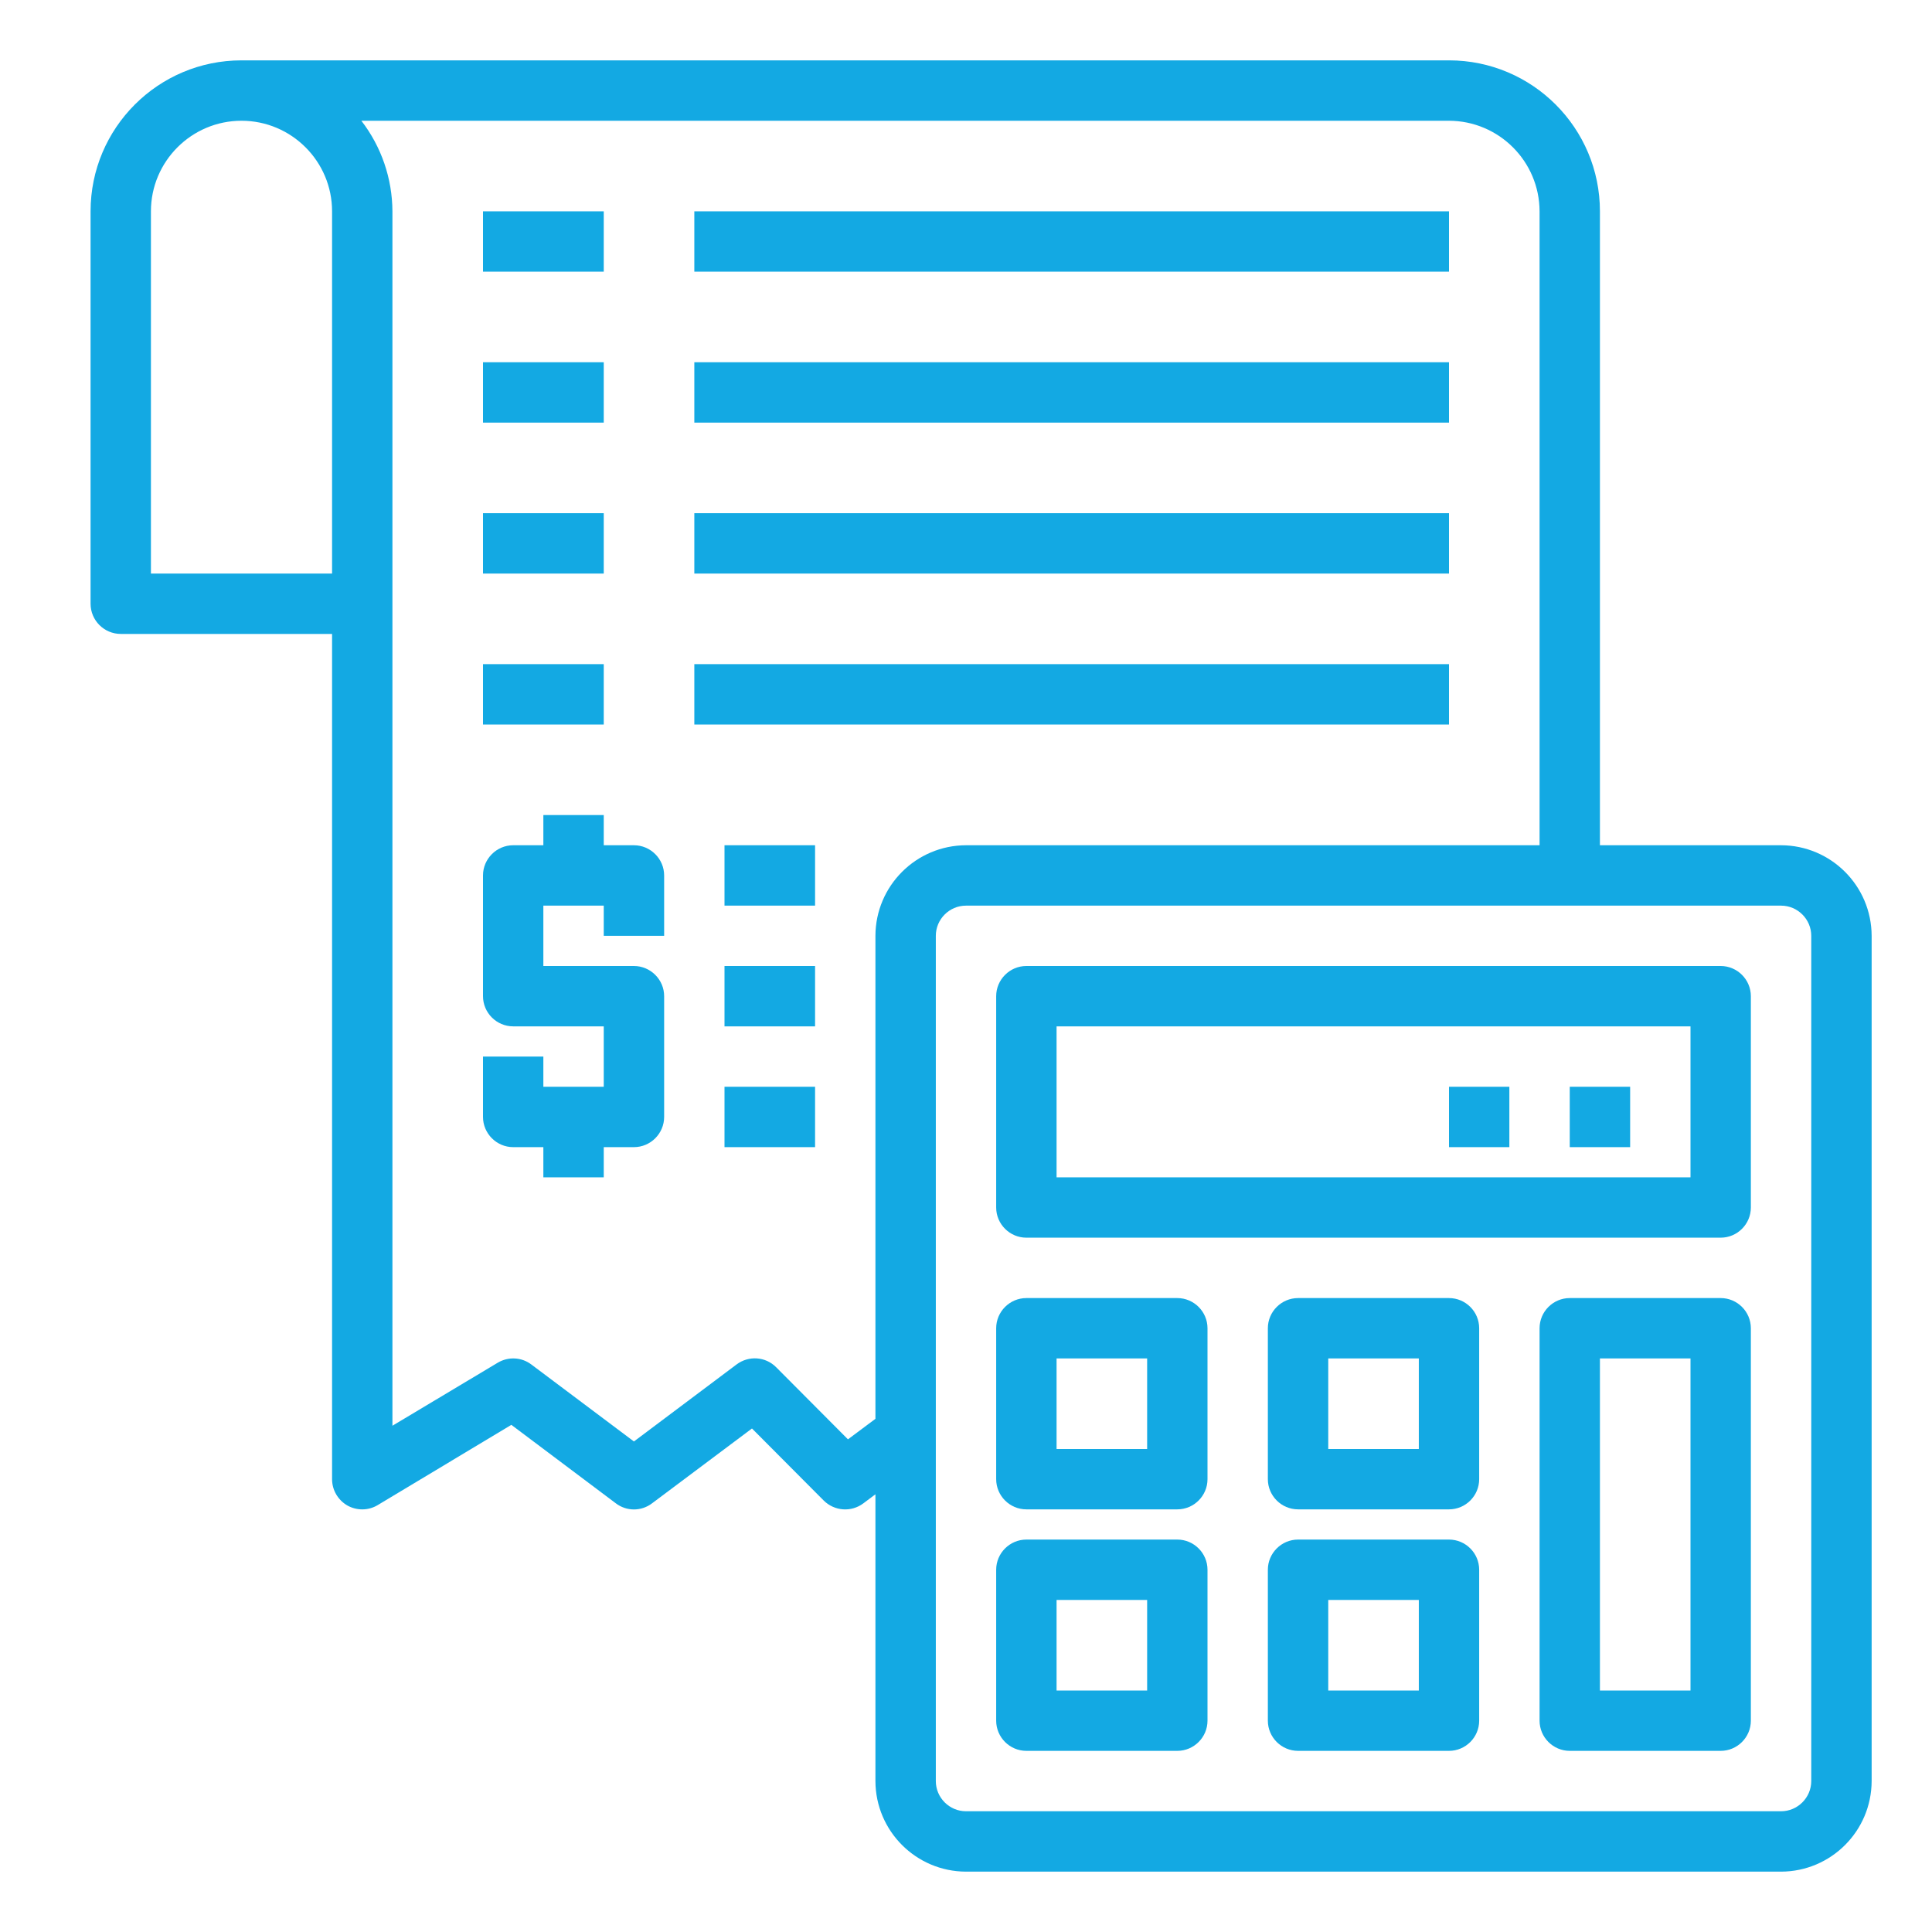
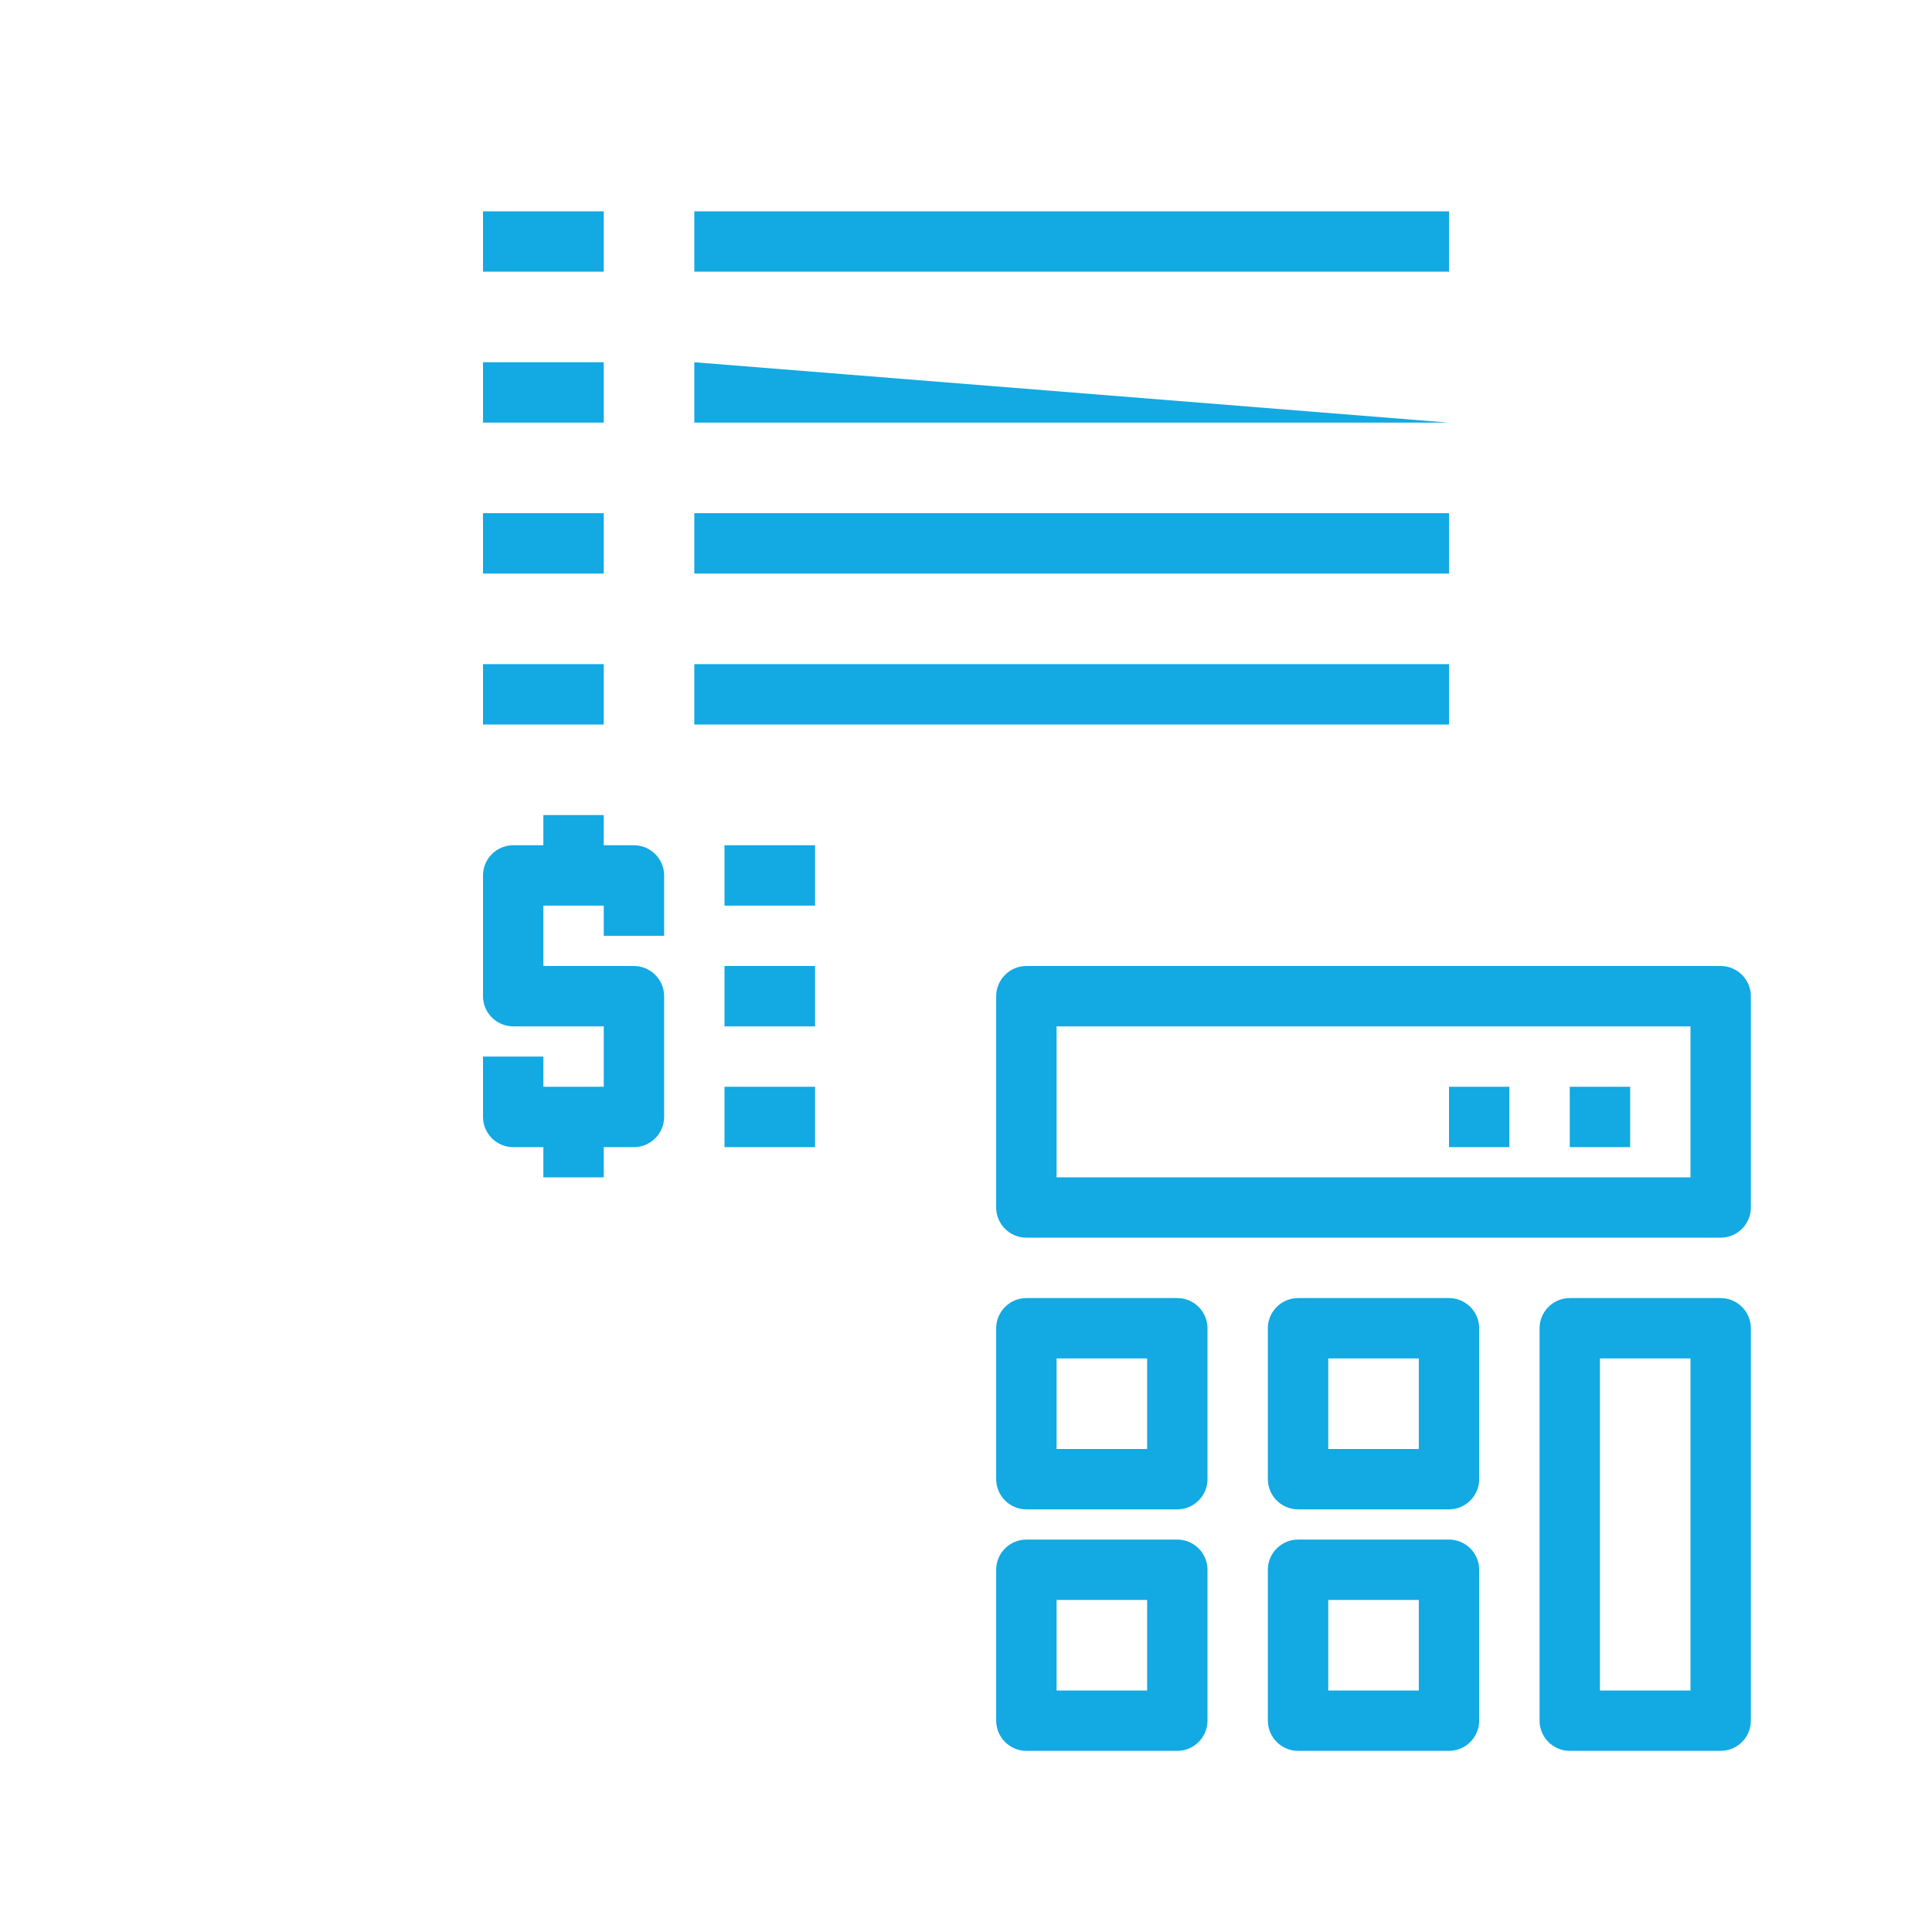
<svg xmlns="http://www.w3.org/2000/svg" width="50px" height="50px" viewBox="0 0 50 50">
  <g id="surface1">
-     <path style=" stroke:none;fill-rule:nonzero;fill:rgb(7.451%,66.275%,89.02%);fill-opacity:1;" d="M 46.094 21.875 L 41.406 21.875 L 41.406 5.469 C 41.406 3.312 39.656 1.562 37.5 1.562 L 6.25 1.562 C 4.094 1.562 2.344 3.312 2.344 5.469 L 2.344 15.625 C 2.344 16.055 2.695 16.406 3.125 16.406 L 8.594 16.406 L 8.594 38.281 C 8.594 38.562 8.746 38.82 8.988 38.961 C 9.23 39.098 9.531 39.098 9.773 38.953 L 13.234 36.875 L 15.938 38.906 C 16.215 39.117 16.598 39.117 16.875 38.906 L 19.461 36.969 L 21.32 38.836 C 21.598 39.109 22.031 39.141 22.344 38.906 L 22.656 38.672 L 22.656 46.094 C 22.66 47.387 23.707 48.434 25 48.438 L 46.094 48.438 C 47.387 48.434 48.434 47.387 48.438 46.094 L 48.438 24.219 C 48.434 22.926 47.387 21.879 46.094 21.875 Z M 8.594 14.844 L 3.906 14.844 L 3.906 5.469 C 3.906 4.176 4.957 3.125 6.25 3.125 C 7.543 3.125 8.594 4.176 8.594 5.469 Z M 22.656 24.219 L 22.656 36.719 L 21.945 37.25 L 20.086 35.383 C 19.809 35.105 19.375 35.078 19.062 35.312 L 16.406 37.305 L 13.75 35.312 C 13.496 35.121 13.156 35.105 12.883 35.266 L 10.156 36.898 L 10.156 5.469 C 10.152 4.621 9.871 3.797 9.352 3.125 L 37.5 3.125 C 38.793 3.129 39.84 4.176 39.844 5.469 L 39.844 21.875 L 25 21.875 C 23.707 21.879 22.66 22.926 22.656 24.219 Z M 46.875 46.094 C 46.875 46.523 46.523 46.875 46.094 46.875 L 25 46.875 C 24.57 46.875 24.219 46.523 24.219 46.094 L 24.219 24.219 C 24.219 23.789 24.57 23.438 25 23.438 L 46.094 23.438 C 46.523 23.438 46.875 23.789 46.875 24.219 Z M 46.875 46.094 " />
    <path style=" stroke:none;fill-rule:nonzero;fill:rgb(7.451%,66.275%,89.02%);fill-opacity:1;" d="M 44.531 25 L 26.562 25 C 26.133 25 25.781 25.352 25.781 25.781 L 25.781 31.25 C 25.781 31.68 26.133 32.031 26.562 32.031 L 44.531 32.031 C 44.961 32.031 45.312 31.68 45.312 31.25 L 45.312 25.781 C 45.312 25.352 44.961 25 44.531 25 Z M 43.75 30.469 L 27.344 30.469 L 27.344 26.562 L 43.75 26.562 Z M 30.469 33.594 L 26.562 33.594 C 26.133 33.594 25.781 33.945 25.781 34.375 L 25.781 38.281 C 25.781 38.711 26.133 39.062 26.562 39.062 L 30.469 39.062 C 30.898 39.062 31.25 38.711 31.25 38.281 L 31.25 34.375 C 31.25 33.945 30.898 33.594 30.469 33.594 Z M 29.688 37.5 L 27.344 37.5 L 27.344 35.156 L 29.688 35.156 Z M 37.5 33.594 L 33.594 33.594 C 33.164 33.594 32.812 33.945 32.812 34.375 L 32.812 38.281 C 32.812 38.711 33.164 39.062 33.594 39.062 L 37.5 39.062 C 37.93 39.062 38.281 38.711 38.281 38.281 L 38.281 34.375 C 38.281 33.945 37.93 33.594 37.5 33.594 Z M 36.719 37.5 L 34.375 37.5 L 34.375 35.156 L 36.719 35.156 Z M 30.469 39.844 L 26.562 39.844 C 26.133 39.844 25.781 40.195 25.781 40.625 L 25.781 44.531 C 25.781 44.961 26.133 45.312 26.562 45.312 L 30.469 45.312 C 30.898 45.312 31.25 44.961 31.25 44.531 L 31.25 40.625 C 31.25 40.195 30.898 39.844 30.469 39.844 Z M 29.688 43.75 L 27.344 43.75 L 27.344 41.406 L 29.688 41.406 Z M 37.5 39.844 L 33.594 39.844 C 33.164 39.844 32.812 40.195 32.812 40.625 L 32.812 44.531 C 32.812 44.961 33.164 45.312 33.594 45.312 L 37.5 45.312 C 37.93 45.312 38.281 44.961 38.281 44.531 L 38.281 40.625 C 38.281 40.195 37.93 39.844 37.5 39.844 Z M 36.719 43.75 L 34.375 43.75 L 34.375 41.406 L 36.719 41.406 Z M 44.531 33.594 L 40.625 33.594 C 40.195 33.594 39.844 33.945 39.844 34.375 L 39.844 44.531 C 39.844 44.961 40.195 45.312 40.625 45.312 L 44.531 45.312 C 44.961 45.312 45.312 44.961 45.312 44.531 L 45.312 34.375 C 45.312 33.945 44.961 33.594 44.531 33.594 Z M 43.75 43.75 L 41.406 43.75 L 41.406 35.156 L 43.75 35.156 Z M 43.75 43.75 " />
-     <path style=" stroke:none;fill-rule:nonzero;fill:rgb(7.451%,66.275%,89.02%);fill-opacity:1;" d="M 40.625 28.125 L 42.188 28.125 L 42.188 29.688 L 40.625 29.688 Z M 37.5 28.125 L 39.062 28.125 L 39.062 29.688 L 37.5 29.688 Z M 12.5 5.469 L 15.625 5.469 L 15.625 7.031 L 12.5 7.031 Z M 12.5 9.375 L 15.625 9.375 L 15.625 10.938 L 12.5 10.938 Z M 12.5 13.281 L 15.625 13.281 L 15.625 14.844 L 12.5 14.844 Z M 17.969 5.469 L 37.5 5.469 L 37.5 7.031 L 17.969 7.031 Z M 17.969 9.375 L 37.5 9.375 L 37.5 10.938 L 17.969 10.938 Z M 17.969 13.281 L 37.5 13.281 L 37.5 14.844 L 17.969 14.844 Z M 12.5 17.188 L 15.625 17.188 L 15.625 18.75 L 12.5 18.75 Z M 17.969 17.188 L 37.5 17.188 L 37.5 18.75 L 17.969 18.75 Z M 16.406 21.875 L 15.625 21.875 L 15.625 21.094 L 14.062 21.094 L 14.062 21.875 L 13.281 21.875 C 12.852 21.875 12.5 22.227 12.5 22.656 L 12.5 25.781 C 12.5 26.211 12.852 26.562 13.281 26.562 L 15.625 26.562 L 15.625 28.125 L 14.062 28.125 L 14.062 27.344 L 12.5 27.344 L 12.5 28.906 C 12.5 29.336 12.852 29.688 13.281 29.688 L 14.062 29.688 L 14.062 30.469 L 15.625 30.469 L 15.625 29.688 L 16.406 29.688 C 16.836 29.688 17.188 29.336 17.188 28.906 L 17.188 25.781 C 17.188 25.352 16.836 25 16.406 25 L 14.062 25 L 14.062 23.438 L 15.625 23.438 L 15.625 24.219 L 17.188 24.219 L 17.188 22.656 C 17.188 22.227 16.836 21.875 16.406 21.875 Z M 18.75 21.875 L 21.094 21.875 L 21.094 23.438 L 18.75 23.438 Z M 18.75 25 L 21.094 25 L 21.094 26.562 L 18.75 26.562 Z M 18.75 28.125 L 21.094 28.125 L 21.094 29.688 L 18.75 29.688 Z M 18.75 28.125 " />
+     <path style=" stroke:none;fill-rule:nonzero;fill:rgb(7.451%,66.275%,89.02%);fill-opacity:1;" d="M 40.625 28.125 L 42.188 28.125 L 42.188 29.688 L 40.625 29.688 Z M 37.5 28.125 L 39.062 28.125 L 39.062 29.688 L 37.5 29.688 Z M 12.5 5.469 L 15.625 5.469 L 15.625 7.031 L 12.5 7.031 Z M 12.5 9.375 L 15.625 9.375 L 15.625 10.938 L 12.5 10.938 Z M 12.5 13.281 L 15.625 13.281 L 15.625 14.844 L 12.5 14.844 Z M 17.969 5.469 L 37.5 5.469 L 37.5 7.031 L 17.969 7.031 Z M 17.969 9.375 L 37.5 10.938 L 17.969 10.938 Z M 17.969 13.281 L 37.5 13.281 L 37.5 14.844 L 17.969 14.844 Z M 12.5 17.188 L 15.625 17.188 L 15.625 18.75 L 12.5 18.75 Z M 17.969 17.188 L 37.5 17.188 L 37.5 18.75 L 17.969 18.75 Z M 16.406 21.875 L 15.625 21.875 L 15.625 21.094 L 14.062 21.094 L 14.062 21.875 L 13.281 21.875 C 12.852 21.875 12.5 22.227 12.5 22.656 L 12.5 25.781 C 12.5 26.211 12.852 26.562 13.281 26.562 L 15.625 26.562 L 15.625 28.125 L 14.062 28.125 L 14.062 27.344 L 12.5 27.344 L 12.5 28.906 C 12.5 29.336 12.852 29.688 13.281 29.688 L 14.062 29.688 L 14.062 30.469 L 15.625 30.469 L 15.625 29.688 L 16.406 29.688 C 16.836 29.688 17.188 29.336 17.188 28.906 L 17.188 25.781 C 17.188 25.352 16.836 25 16.406 25 L 14.062 25 L 14.062 23.438 L 15.625 23.438 L 15.625 24.219 L 17.188 24.219 L 17.188 22.656 C 17.188 22.227 16.836 21.875 16.406 21.875 Z M 18.75 21.875 L 21.094 21.875 L 21.094 23.438 L 18.75 23.438 Z M 18.75 25 L 21.094 25 L 21.094 26.562 L 18.75 26.562 Z M 18.75 28.125 L 21.094 28.125 L 21.094 29.688 L 18.75 29.688 Z M 18.75 28.125 " />
  </g>
</svg>